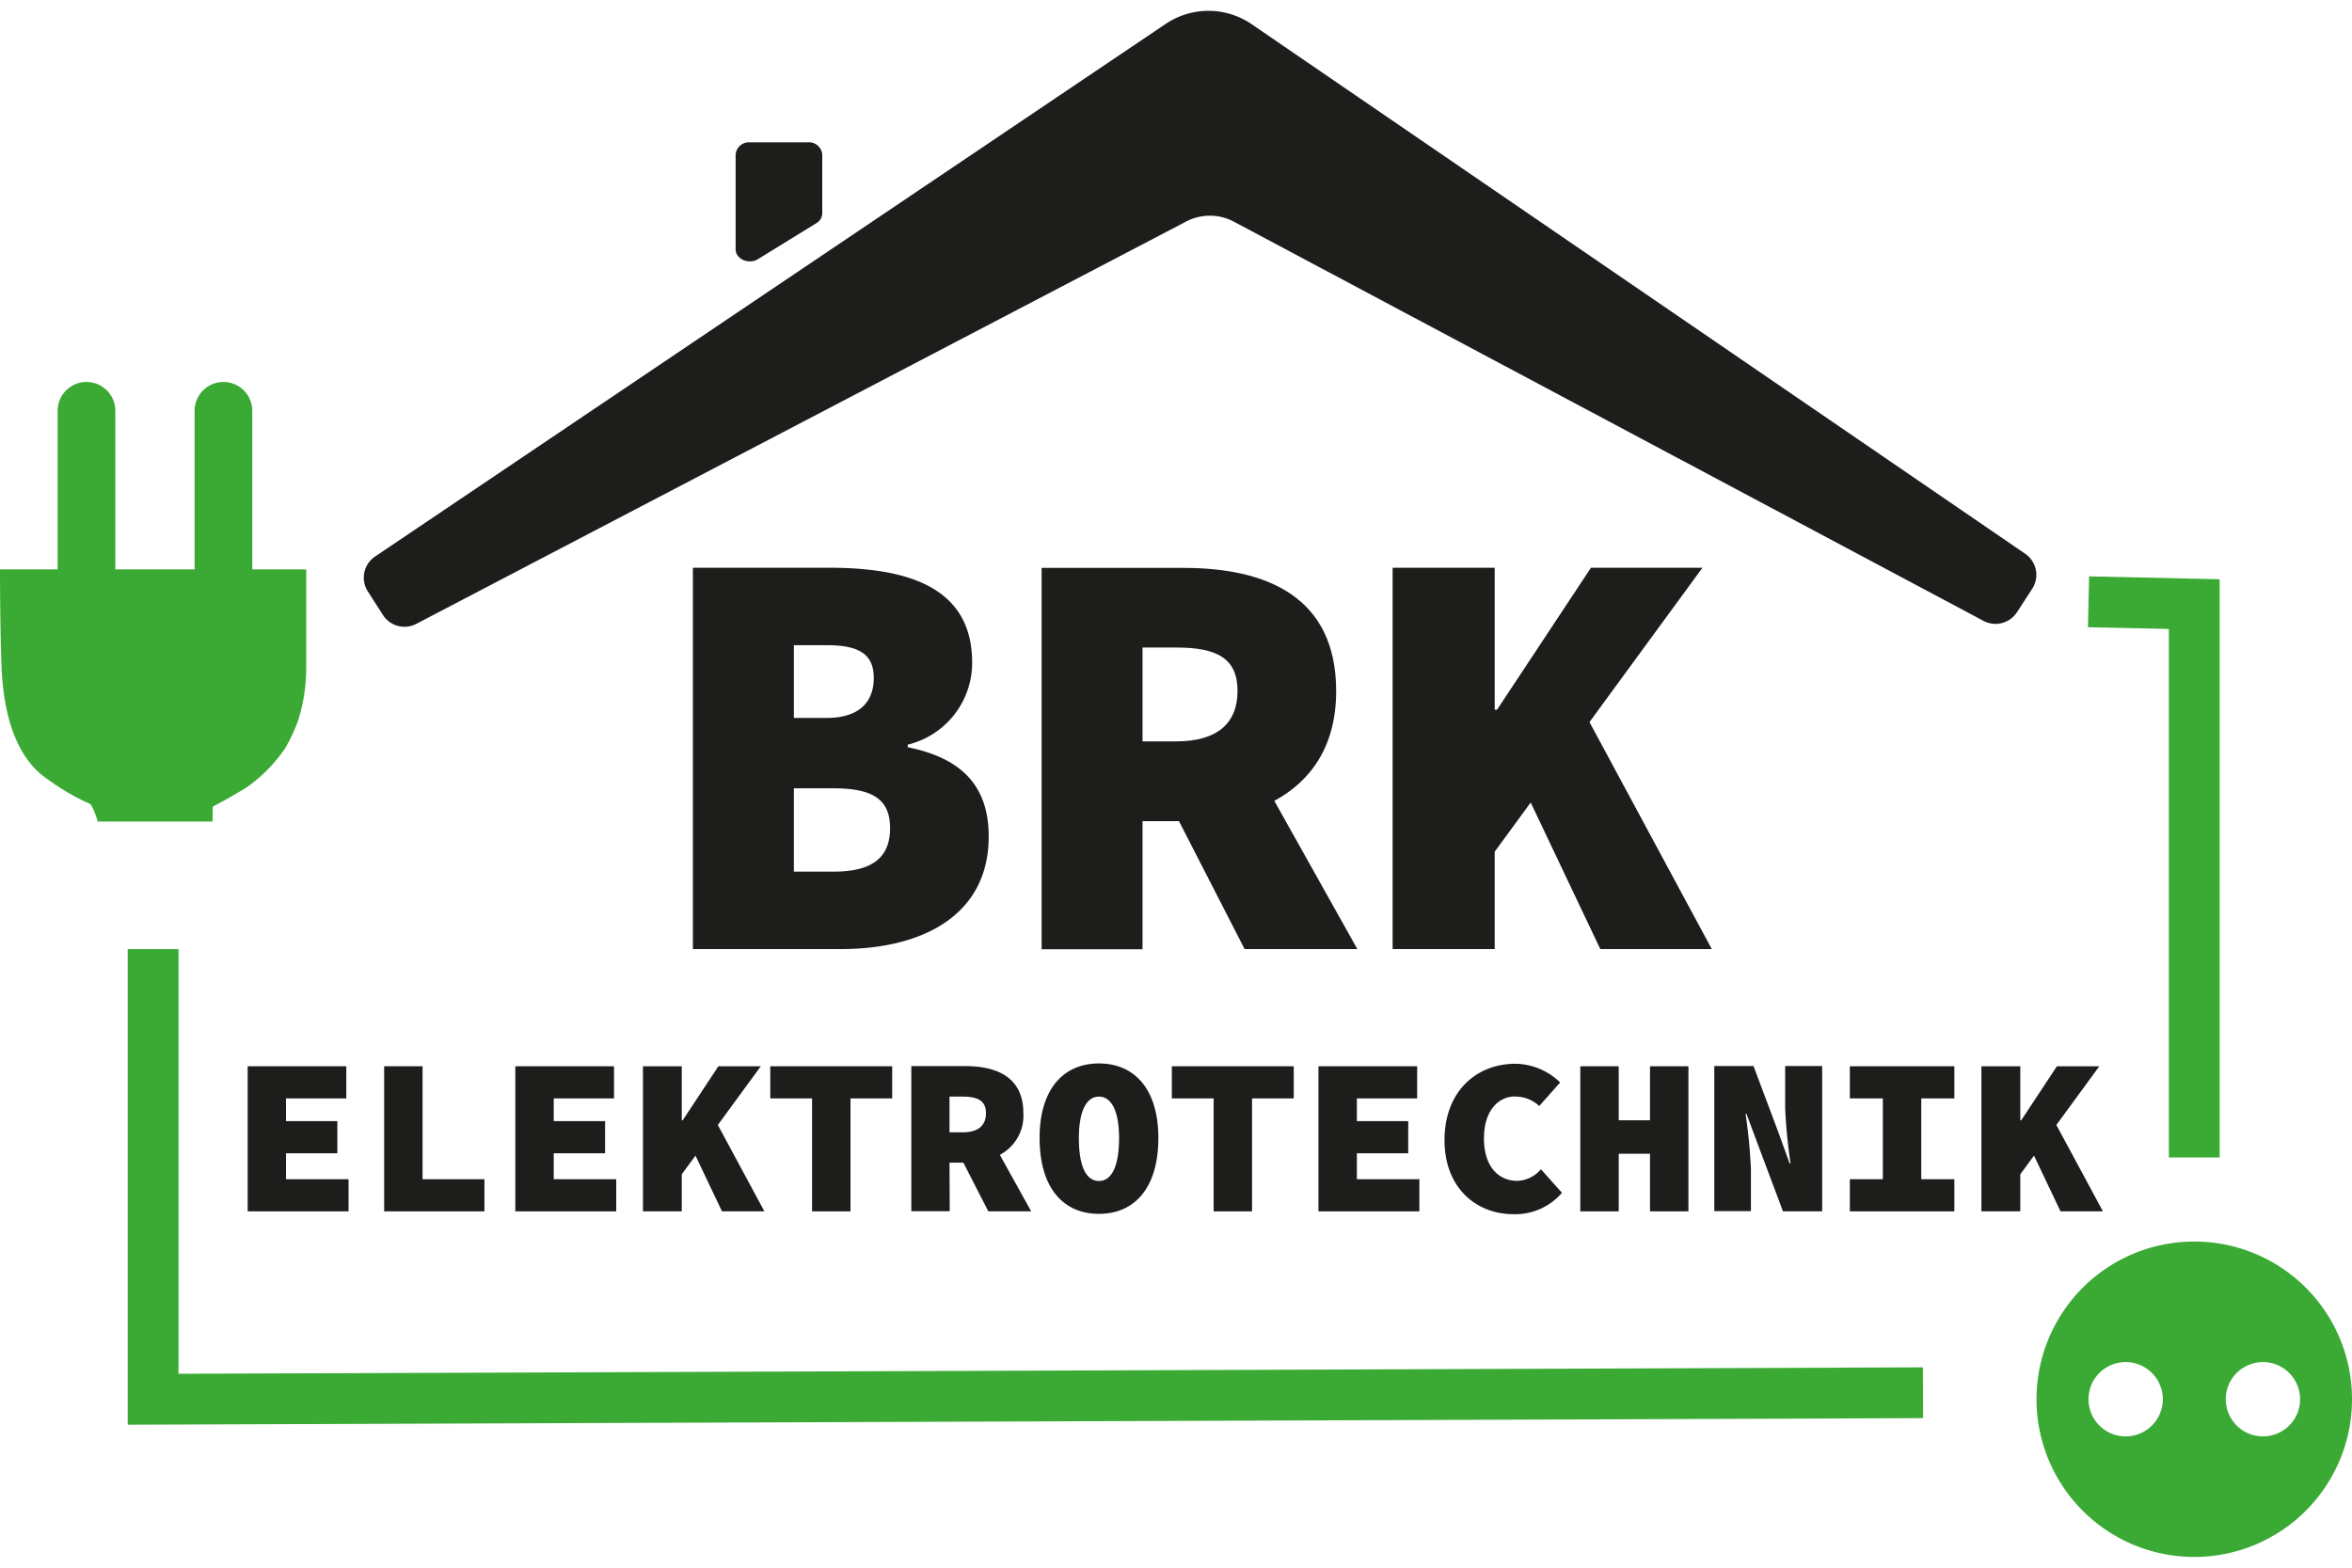
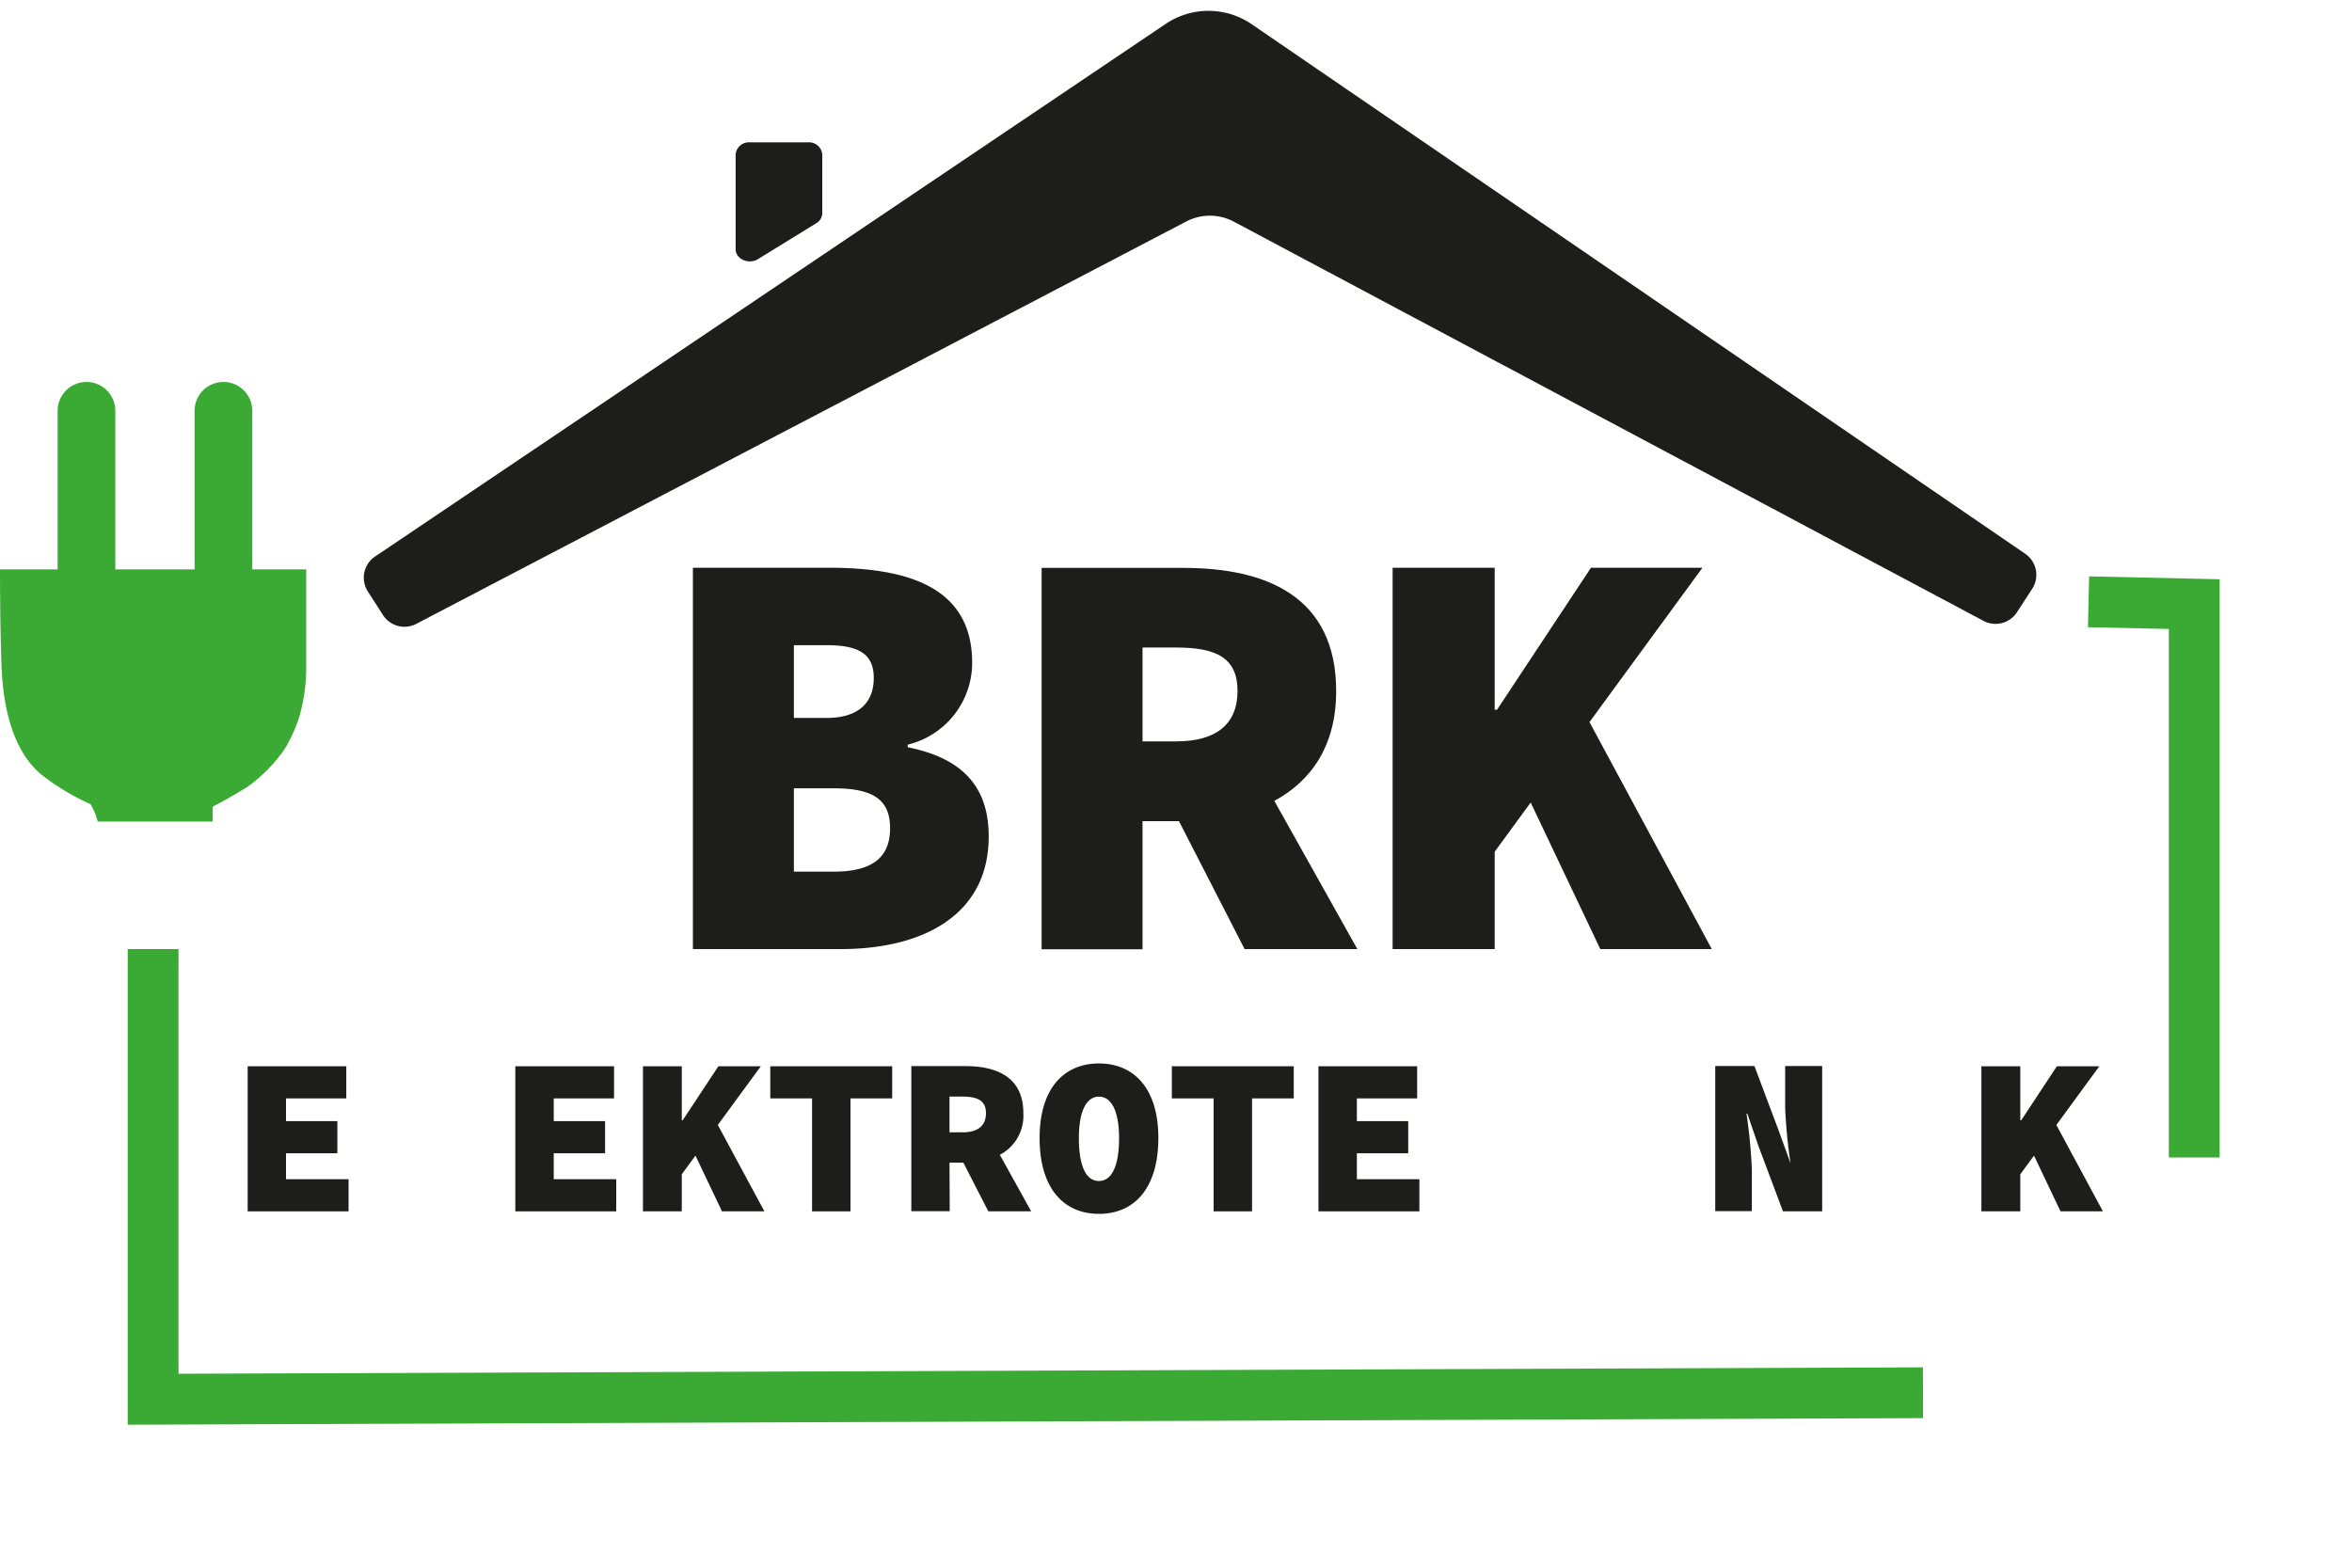
<svg xmlns="http://www.w3.org/2000/svg" viewBox="0 0 300 200">
  <defs>
    <style>.a{fill:#3aaa35;}.b{fill:#1d1d1b;}</style>
  </defs>
-   <path class="a" d="M288.64,183.25a4.74,4.74,0,1,1,4.74-4.74,4.74,4.74,0,0,1-4.74,4.74m-17.51,0a4.74,4.74,0,1,1,4.74-4.74,4.74,4.74,0,0,1-4.74,4.74m8.75-24.86A20.12,20.12,0,1,0,300,178.51a20.11,20.11,0,0,0-20.12-20.12" />
  <path class="b" d="M106.35,111.2h-5.09V100.57h5.09c5.09,0,7.18,1.5,7.18,5.09s-2.09,5.54-7.18,5.54m-5.09-28.89h4.19c4.19,0,6,1.19,6,4.19s-1.8,5.09-6,5.09h-4.19Zm24.85,24.4c0-6.44-3.45-10-10.33-11.38V95A10.75,10.75,0,0,0,124,84.55c0-9.58-8.08-12.12-18.26-12.12H88.38v48.65h18.87c10.47,0,18.86-4.34,18.86-14.37" />
  <path class="b" d="M145.73,82.61h4.34c5.09,0,7.78,1.34,7.78,5.54s-2.69,6.43-7.78,6.43h-4.34Zm16.81,19.56c4.74-2.55,7.89-7.07,7.89-14,0-12.13-9-15.72-19.46-15.72H132.86v48.65h12.87V104.76h4.65l8.37,16.32h14.38Z" />
  <polygon class="b" points="202.74 92.12 217.15 72.43 202.93 72.43 190.95 90.54 190.65 90.54 190.65 72.43 177.63 72.43 177.63 121.08 190.65 121.08 190.65 108.66 195.24 102.38 204.12 121.08 218.34 121.08 202.74 92.12" />
  <path class="a" d="M27.12,104.81v-1.68c0-.15.06-.25.11-.28,1.06-.5,4.07-2.27,4.39-2.51a19.71,19.71,0,0,0,4.74-4.86,20.7,20.7,0,0,0,1.7-3.67,22.34,22.34,0,0,0,1-6.69V72.64H32.18V52.41a3.68,3.68,0,0,0-7.36,0V72.64H14.71V52.41a3.68,3.68,0,0,0-7.36,0V72.64H0s0,7.2.19,12.25C.54,94.55,4,98,6,99.36a28.94,28.94,0,0,0,5.55,3.23,8.76,8.76,0,0,1,.91,2.22H27.12Z" />
  <polygon class="b" points="44.17 140.13 44.17 136.03 31.59 136.03 31.59 154.54 44.46 154.54 44.46 150.44 36.48 150.44 36.48 147.13 43.03 147.13 43.03 143.03 36.48 143.03 36.48 140.13 44.17 140.13" />
-   <polygon class="b" points="49 136.03 49 154.54 61.79 154.54 61.79 150.44 53.9 150.44 53.9 136.03 49 136.03" />
  <polygon class="b" points="78.32 140.13 78.32 136.03 65.73 136.03 65.73 154.54 78.6 154.54 78.6 150.44 70.63 150.44 70.63 147.13 77.18 147.13 77.18 143.03 70.63 143.03 70.63 140.13 78.32 140.13" />
  <polygon class="b" points="82.01 136.03 82.01 154.54 86.96 154.54 86.96 149.81 88.71 147.43 92.09 154.54 97.5 154.54 91.56 143.52 97.04 136.03 91.63 136.03 87.08 142.92 86.96 142.92 86.96 136.03 82.01 136.03" />
  <polygon class="b" points="108.48 154.54 108.48 140.13 113.8 140.13 113.8 136.03 98.25 136.03 98.25 140.13 103.58 140.13 103.58 154.54 108.48 154.54" />
  <path class="b" d="M121.11,139.9h1.65c1.94,0,3,.52,3,2.11s-1,2.45-3,2.45h-1.65Zm0,8.43h1.77l3.18,6.21h5.47l-4-7.21a5.64,5.64,0,0,0,3-5.32c0-4.61-3.41-6-7.4-6h-6.89v18.51h4.9Z" />
  <path class="b" d="M140.17,150.67c-1.59,0-2.56-1.77-2.56-5.47,0-3.53,1-5.3,2.56-5.3s2.57,1.77,2.57,5.3c0,3.7-1,5.47-2.57,5.47m0-15c-4.5,0-7.57,3.24-7.57,9.51,0,6.43,3.07,9.68,7.57,9.68s7.58-3.25,7.58-9.68c0-6.27-3.07-9.51-7.58-9.51" />
  <polygon class="b" points="159.7 154.54 159.7 140.13 165.02 140.13 165.02 136.03 149.47 136.03 149.47 140.13 154.8 140.13 154.8 154.54 159.7 154.54" />
  <polygon class="b" points="181.04 150.44 173.07 150.44 173.07 147.13 179.62 147.13 179.62 143.03 173.07 143.03 173.07 140.13 180.76 140.13 180.76 136.03 168.17 136.03 168.17 154.54 181.04 154.54 181.04 150.44" />
-   <path class="b" d="M193.33,139.9a4.39,4.39,0,0,1,3,1.2l2.67-3a8.35,8.35,0,0,0-5.69-2.39c-5,0-9.06,3.53-9.06,9.74s4.16,9.45,8.77,9.45a7.84,7.84,0,0,0,6.21-2.73l-2.68-3a4.17,4.17,0,0,1-3,1.48c-2.51,0-4.27-1.94-4.27-5.41s1.76-5.36,4-5.36" />
-   <polygon class="b" points="215.36 154.54 215.36 136.03 210.46 136.03 210.46 142.92 206.47 142.92 206.47 136.03 201.57 136.03 201.57 154.54 206.47 154.54 206.47 147.19 210.46 147.19 210.46 154.54 215.36 154.54" />
-   <path class="b" d="M224.31,146.25l3.11,8.29h5V136H227.7v5.35a65.68,65.68,0,0,0,.69,7.07h-.12l-1.51-4.16-3.1-8.26h-5v18.51h4.67v-5.35a68.6,68.6,0,0,0-.68-7.07h.11Z" />
-   <polygon class="b" points="235.95 140.13 240.16 140.13 240.16 150.44 235.95 150.44 235.95 154.54 249.28 154.54 249.28 150.44 245.06 150.44 245.06 140.13 249.28 140.13 249.28 136.03 235.95 136.03 235.95 140.13" />
+   <path class="b" d="M224.31,146.25l3.11,8.29h5V136H227.7v5.35a65.68,65.68,0,0,0,.69,7.07l-1.51-4.16-3.1-8.26h-5v18.51h4.67v-5.35a68.6,68.6,0,0,0-.68-7.07h.11Z" />
  <polygon class="b" points="262.82 154.54 268.23 154.54 262.29 143.52 267.77 136.03 262.36 136.03 257.81 142.92 257.69 142.92 257.69 136.03 252.73 136.03 252.73 154.54 257.69 154.54 257.69 149.81 259.44 147.43 262.82 154.54" />
  <path class="b" d="M48.84,78.45a3.26,3.26,0,0,0,4.26,1.14l98.18-51.32a6.51,6.51,0,0,1,6.08,0L253,79.21a3.26,3.26,0,0,0,4.27-1.11l1.95-3a3.26,3.26,0,0,0-.9-4.45L159.64,3.08a9.76,9.76,0,0,0-11,0L47.84,71a3.25,3.25,0,0,0-.93,4.44Z" />
  <path class="b" d="M96.68,33.06l7.45-4.59a1.5,1.5,0,0,0,.75-1.27V19.72a1.69,1.69,0,0,0-1.8-1.56H95.64a1.7,1.7,0,0,0-1.81,1.56V31.79c0,1.26,1.66,2,2.85,1.27" />
  <polygon class="a" points="276.64 147.66 283.12 147.66 283.12 73.9 266.47 73.53 266.32 80.02 276.64 80.24 276.64 147.66" />
  <polygon class="a" points="22.77 175.26 22.77 121.08 16.29 121.08 16.29 181.76 245.29 180.92 245.27 174.44 22.77 175.26" />
</svg>